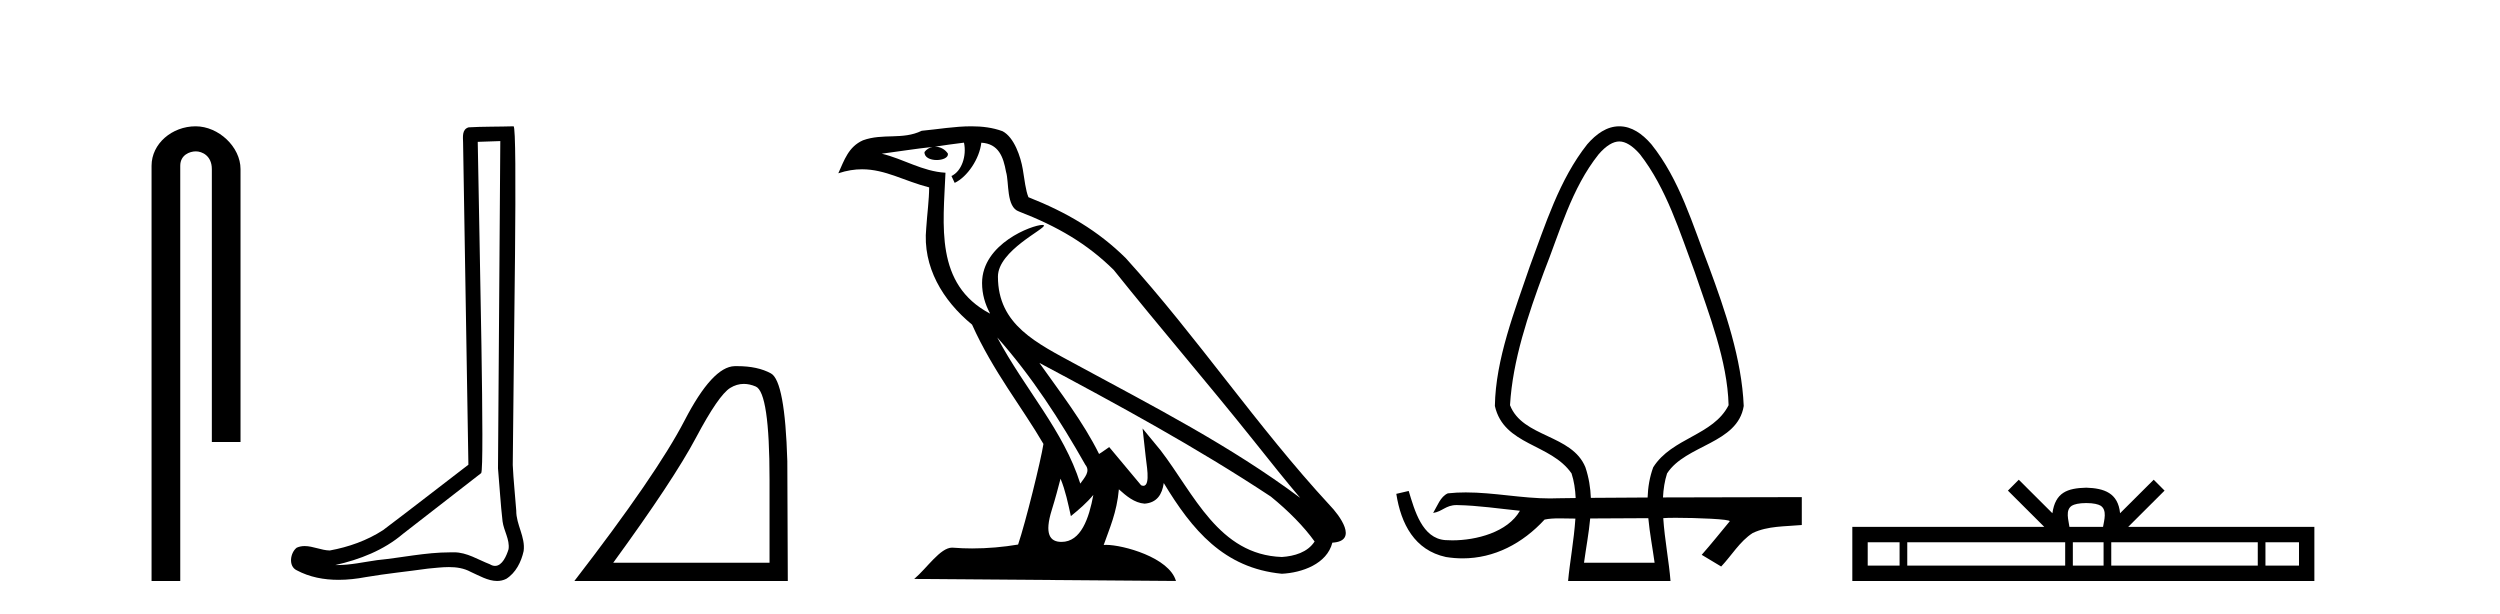
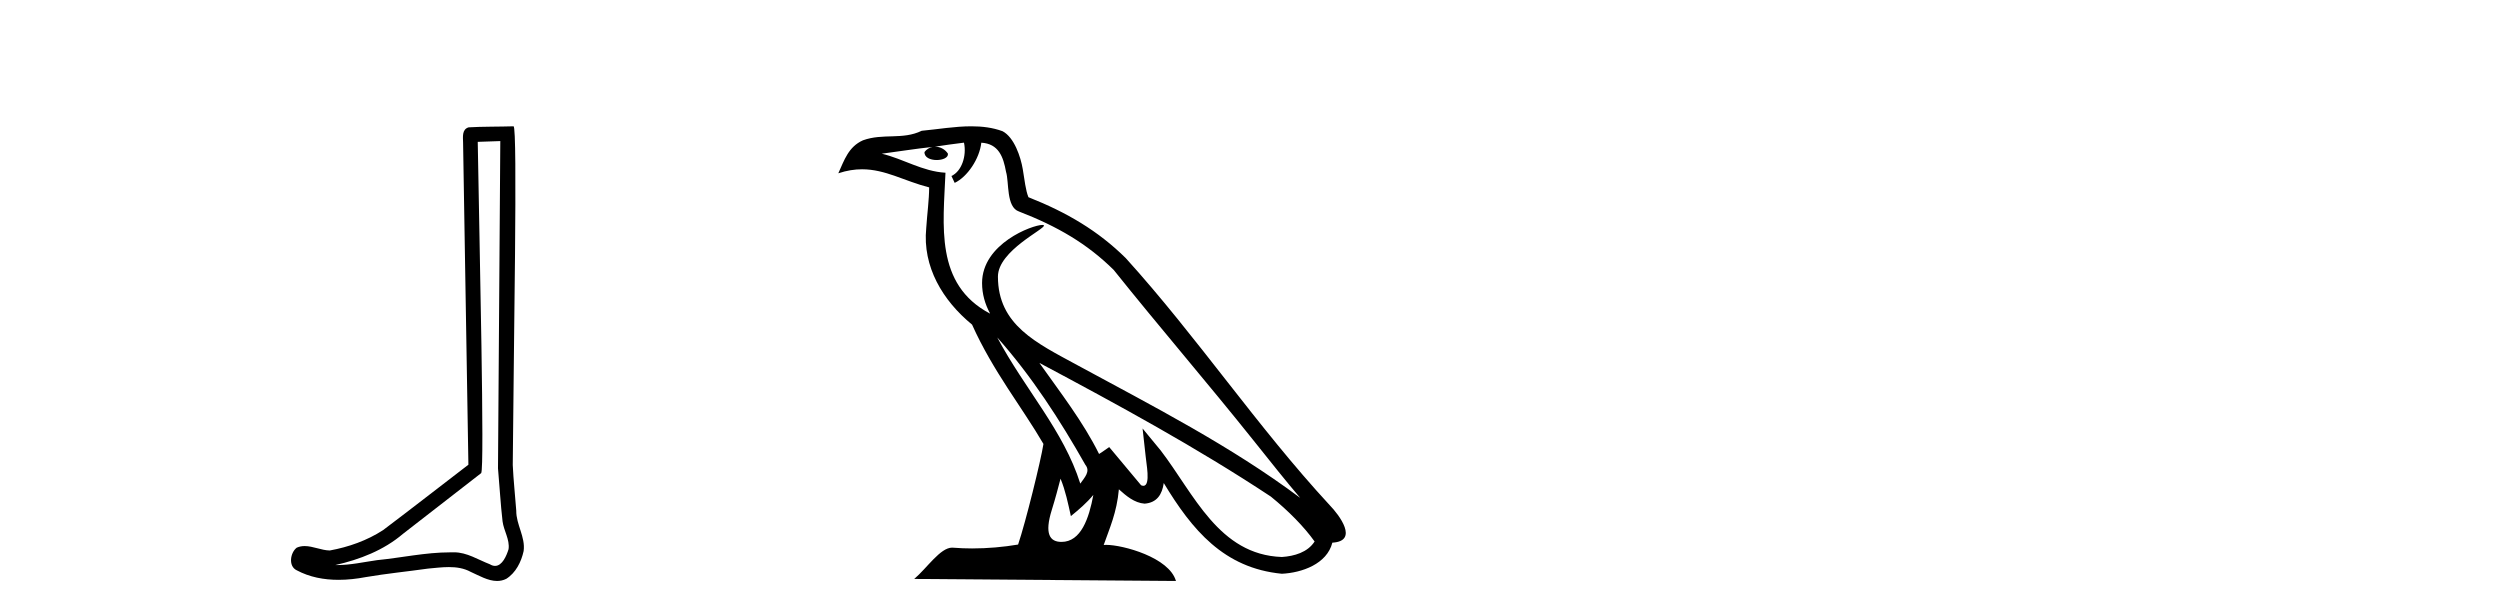
<svg xmlns="http://www.w3.org/2000/svg" width="167.0" height="41.0">
-   <path d="M 13.069 8.437 C 11.5 8.437 10.124 9.591 10.124 11.072 L 10.124 38.809 L 12.041 38.809 L 12.041 11.072 C 12.041 10.346 12.68 10.111 13.081 10.111 C 13.502 10.111 14.151 10.406 14.151 11.296 L 14.151 29.526 L 16.067 29.526 L 16.067 11.296 C 16.067 9.813 14.598 8.437 13.069 8.437 Z" style="fill:#000000;stroke:none" />
  <path d="M 33.42 9.424 C 33.37 16.711 33.312 23.997 33.266 31.284 C 33.373 32.464 33.434 33.649 33.571 34.826 C 33.652 35.455 34.062 36.041 33.972 36.685 C 33.839 37.12 33.553 37.802 33.07 37.802 C 32.963 37.802 32.847 37.769 32.72 37.691 C 31.938 37.391 31.194 36.894 30.332 36.894 C 30.285 36.894 30.237 36.895 30.188 36.898 C 30.146 36.898 30.103 36.897 30.06 36.897 C 28.423 36.897 26.814 37.259 25.189 37.418 C 24.302 37.544 23.417 37.747 22.517 37.747 C 22.479 37.747 22.441 37.746 22.403 37.745 C 24.028 37.378 25.633 36.757 26.913 35.665 C 28.655 34.31 30.403 32.963 32.143 31.604 C 32.378 31.314 32.03 16.507 31.913 9.476 C 32.415 9.459 32.917 9.441 33.42 9.424 ZM 34.305 8.437 C 34.305 8.437 34.304 8.437 34.304 8.437 C 33.444 8.465 32.163 8.452 31.305 8.506 C 30.847 8.639 30.927 9.152 30.934 9.52 C 31.052 16.694 31.171 23.868 31.289 31.042 C 29.387 32.496 27.502 33.973 25.589 35.412 C 24.519 36.109 23.281 36.543 22.032 36.772 C 21.473 36.766 20.909 36.477 20.352 36.477 C 20.174 36.477 19.996 36.507 19.82 36.586 C 19.391 36.915 19.243 37.817 19.817 38.093 C 20.681 38.557 21.643 38.733 22.612 38.733 C 23.224 38.733 23.839 38.663 24.433 38.55 C 25.813 38.315 27.207 38.178 28.593 37.982 C 29.049 37.942 29.522 37.881 29.988 37.881 C 30.492 37.881 30.988 37.953 31.443 38.201 C 31.99 38.444 32.595 38.809 33.204 38.809 C 33.408 38.809 33.613 38.768 33.815 38.668 C 34.454 38.27 34.823 37.528 34.979 36.81 C 35.108 35.873 34.475 35.044 34.486 34.114 C 34.413 33.096 34.297 32.08 34.252 31.061 C 34.304 23.698 34.588 8.437 34.305 8.437 Z" style="fill:#000000;stroke:none" />
-   <path d="M 49.688 25.645 Q 50.072 25.645 50.483 25.819 Q 51.405 26.21 51.405 32.025 L 51.405 37.59 L 40.964 37.59 Q 44.997 32.056 46.497 29.227 Q 47.998 26.398 48.779 25.913 Q 49.212 25.645 49.688 25.645 ZM 49.244 24.458 Q 49.161 24.458 49.076 24.459 Q 47.591 24.491 45.731 28.086 Q 43.871 31.681 38.369 38.809 L 52.625 38.809 L 52.593 30.806 Q 52.437 25.46 51.499 24.944 Q 50.615 24.458 49.244 24.458 Z" style="fill:#000000;stroke:none" />
  <path d="M 66.615 22.54 L 66.615 22.54 C 68.909 25.118 70.809 28.06 72.501 31.048 C 72.857 31.486 72.457 31.888 72.163 32.305 C 71.048 28.763 68.48 26.03 66.615 22.54 ZM 64.394 9.529 C 64.586 10.422 64.233 11.451 63.556 11.755 L 63.773 12.217 C 64.618 11.815 65.431 10.612 65.552 9.532 C 66.706 9.601 67.022 10.47 67.203 11.479 C 67.419 12.168 67.199 13.841 68.073 14.13 C 70.653 15.129 72.626 16.285 74.396 18.031 C 77.451 21.852 80.643 25.552 83.698 29.376 C 84.885 30.865 85.971 32.228 86.852 33.257 C 82.213 29.789 77.029 27.136 71.944 24.38 C 69.241 22.911 66.662 21.71 66.662 18.477 C 66.662 16.738 69.866 15.281 69.734 15.055 C 69.722 15.035 69.685 15.026 69.627 15.026 C 68.969 15.026 65.602 16.274 65.602 18.907 C 65.602 19.637 65.798 20.313 66.137 20.944 C 66.132 20.944 66.127 20.943 66.122 20.943 C 62.429 18.986 63.015 15.028 63.158 11.538 C 61.624 11.453 60.359 10.616 58.902 10.267 C 60.033 10.121 61.159 9.933 62.292 9.816 L 62.292 9.816 C 62.08 9.858 61.885 9.982 61.756 10.154 C 61.737 10.526 62.158 10.69 62.568 10.69 C 62.969 10.69 63.359 10.534 63.321 10.264 C 63.14 9.982 62.81 9.799 62.473 9.799 C 62.463 9.799 62.453 9.799 62.443 9.799 C 63.007 9.719 63.757 9.599 64.394 9.529 ZM 70.844 31.976 C 71.175 32.78 71.347 33.632 71.534 34.476 C 72.072 34.04 72.593 33.593 73.035 33.06 L 73.035 33.06 C 72.747 34.623 72.211 36.199 70.909 36.199 C 70.122 36.199 69.757 35.667 70.262 34.054 C 70.5 33.293 70.689 32.566 70.844 31.976 ZM 69.43 24.242 L 69.43 24.242 C 74.696 27.047 79.91 29.879 84.891 33.171 C 86.064 34.122 87.109 35.181 87.816 36.172 C 87.347 36.901 86.454 37.152 85.628 37.207 C 81.412 37.06 79.762 32.996 77.536 30.093 L 76.324 28.622 L 76.533 30.507 C 76.548 30.846 76.895 32.452 76.377 32.452 C 76.333 32.452 76.283 32.44 76.225 32.415 L 74.095 29.865 C 73.867 30.015 73.652 30.186 73.417 30.325 C 72.361 28.187 70.814 26.196 69.43 24.242 ZM 64.886 8.437 C 63.779 8.437 62.645 8.636 61.57 8.736 C 60.288 9.361 58.99 8.884 57.645 9.373 C 56.674 9.809 56.401 10.693 55.999 11.576 C 56.572 11.386 57.093 11.308 57.584 11.308 C 59.15 11.308 60.412 12.097 62.068 12.518 C 62.065 13.349 61.934 14.292 61.872 15.242 C 61.616 17.816 62.972 20.076 64.934 21.685 C 66.339 24.814 68.283 27.214 69.702 29.655 C 69.533 30.752 68.512 34.89 68.009 36.376 C 67.024 36.542 65.972 36.636 64.937 36.636 C 64.52 36.636 64.105 36.62 63.699 36.588 C 63.668 36.584 63.636 36.582 63.604 36.582 C 62.806 36.582 61.929 37.945 61.069 38.673 L 78.553 38.809 C 78.107 37.233 75.001 36.397 73.897 36.397 C 73.833 36.397 73.776 36.399 73.727 36.405 C 74.117 35.29 74.603 34.243 74.741 32.686 C 75.229 33.123 75.776 33.595 76.459 33.644 C 77.295 33.582 77.633 33.011 77.739 32.267 C 79.631 35.396 81.747 37.951 85.628 38.327 C 86.969 38.261 88.64 37.675 89.001 36.25 C 90.78 36.149 89.476 34.416 88.816 33.737 C 83.975 28.498 79.98 22.517 75.197 17.238 C 73.355 15.421 71.275 14.192 68.699 13.173 C 68.508 12.702 68.445 12.032 68.32 11.295 C 68.184 10.491 67.755 9.174 66.97 8.765 C 66.302 8.519 65.6 8.437 64.886 8.437 Z" style="fill:#000000;stroke:none" />
-   <path d="M 108.17 9.449 C 108.576 9.449 109.045 9.724 109.546 10.3 C 111.321 12.581 112.208 15.496 113.209 18.175 C 114.152 20.968 115.395 24.09 115.47 27.067 C 114.449 29.096 111.681 29.237 110.434 31.216 C 110.192 31.877 110.084 32.552 110.06 33.233 C 108.7 33.239 107.406 33.247 106.269 33.257 C 106.243 32.587 106.138 31.911 105.906 31.216 C 105.009 29.006 101.707 29.234 100.869 27.067 C 101.045 24.058 102.09 20.988 103.131 18.175 C 104.195 15.499 104.968 12.587 106.794 10.3 C 107.294 9.724 107.764 9.449 108.17 9.449 ZM 110.107 34.614 C 110.199 35.61 110.393 36.61 110.527 37.591 L 105.812 37.591 C 105.951 36.576 106.137 35.602 106.225 34.634 C 107.408 34.625 108.767 34.617 110.107 34.614 ZM 108.17 8.437 C 108.17 8.437 108.17 8.437 108.17 8.437 C 107.336 8.437 106.629 8.946 106.03 9.635 C 104.157 11.998 103.227 15.019 102.185 17.812 C 101.189 20.745 99.905 23.991 99.858 27.121 C 100.459 29.768 103.59 29.614 104.979 31.624 C 105.144 32.127 105.227 32.684 105.255 33.268 C 104.825 33.273 104.419 33.278 104.068 33.284 C 103.893 33.292 103.719 33.295 103.544 33.295 C 101.663 33.295 99.792 32.893 97.914 32.893 C 97.515 32.893 97.116 32.911 96.716 32.955 C 96.216 33.173 96.012 33.805 95.734 34.265 C 96.349 34.174 96.575 33.739 97.298 33.739 C 97.313 33.739 97.329 33.74 97.345 33.74 C 98.747 33.765 100.137 33.979 101.531 34.119 C 100.714 35.554 98.611 36.095 97.016 36.095 C 96.853 36.095 96.695 36.089 96.544 36.079 C 95.003 35.966 94.499 34.108 94.101 32.796 L 94.082 32.8 C 93.813 32.864 93.543 32.927 93.273 32.989 C 93.586 34.999 94.494 36.754 96.587 37.208 C 96.965 37.269 97.337 37.299 97.703 37.299 C 99.821 37.299 101.708 36.303 103.177 34.708 C 103.476 34.643 103.824 34.627 104.178 34.627 C 104.515 34.627 104.857 34.641 105.163 34.641 C 105.187 34.641 105.212 34.641 105.236 34.641 L 105.236 34.641 C 105.141 36.092 104.857 37.593 104.749 38.809 L 111.59 38.809 C 111.495 37.558 111.202 36.063 111.105 34.612 C 111.243 34.597 111.548 34.589 111.938 34.589 C 113.292 34.589 115.663 34.677 115.541 34.828 C 114.922 35.576 114.315 36.336 113.674 37.062 C 114.107 37.323 114.54 37.583 114.974 37.843 C 115.679 37.103 116.215 36.161 117.08 35.606 C 118.101 35.12 119.256 35.175 120.36 35.071 C 120.36 34.45 120.36 33.829 120.36 33.207 C 118.25 33.214 114.575 33.216 111.087 33.229 C 111.116 32.665 111.199 32.124 111.36 31.624 C 112.605 29.701 116.076 29.644 116.481 27.121 C 116.35 23.979 115.239 20.745 114.154 17.812 C 113.067 15.014 112.215 12.013 110.309 9.635 C 109.71 8.946 109.003 8.437 108.17 8.437 Z" style="fill:#000000;stroke:none" />
-   <path d="M 139.361 33.604 C 139.861 33.604 140.162 33.689 140.318 33.778 C 140.772 34.068 140.556 34.761 140.483 35.195 L 138.238 35.195 C 138.185 34.752 137.94 34.076 138.403 33.778 C 138.559 33.689 138.86 33.604 139.361 33.604 ZM 126.892 36.222 L 126.892 37.782 L 124.763 37.782 L 124.763 36.222 ZM 137.954 36.222 L 137.954 37.782 L 127.405 37.782 L 127.405 36.222 ZM 140.519 36.222 L 140.519 37.782 L 138.466 37.782 L 138.466 36.222 ZM 150.819 36.222 L 150.819 37.782 L 141.032 37.782 L 141.032 36.222 ZM 153.573 36.222 L 153.573 37.782 L 151.332 37.782 L 151.332 36.222 ZM 134.854 32.045 L 134.129 32.773 L 136.557 35.195 L 123.735 35.195 L 123.735 38.809 L 154.6 38.809 L 154.6 35.195 L 142.164 35.195 L 144.593 32.773 L 143.867 32.045 L 141.621 34.284 C 141.487 32.927 140.557 32.615 139.361 32.577 C 138.083 32.611 137.298 32.9 137.1 34.284 L 134.854 32.045 Z" style="fill:#000000;stroke:none" />
</svg>